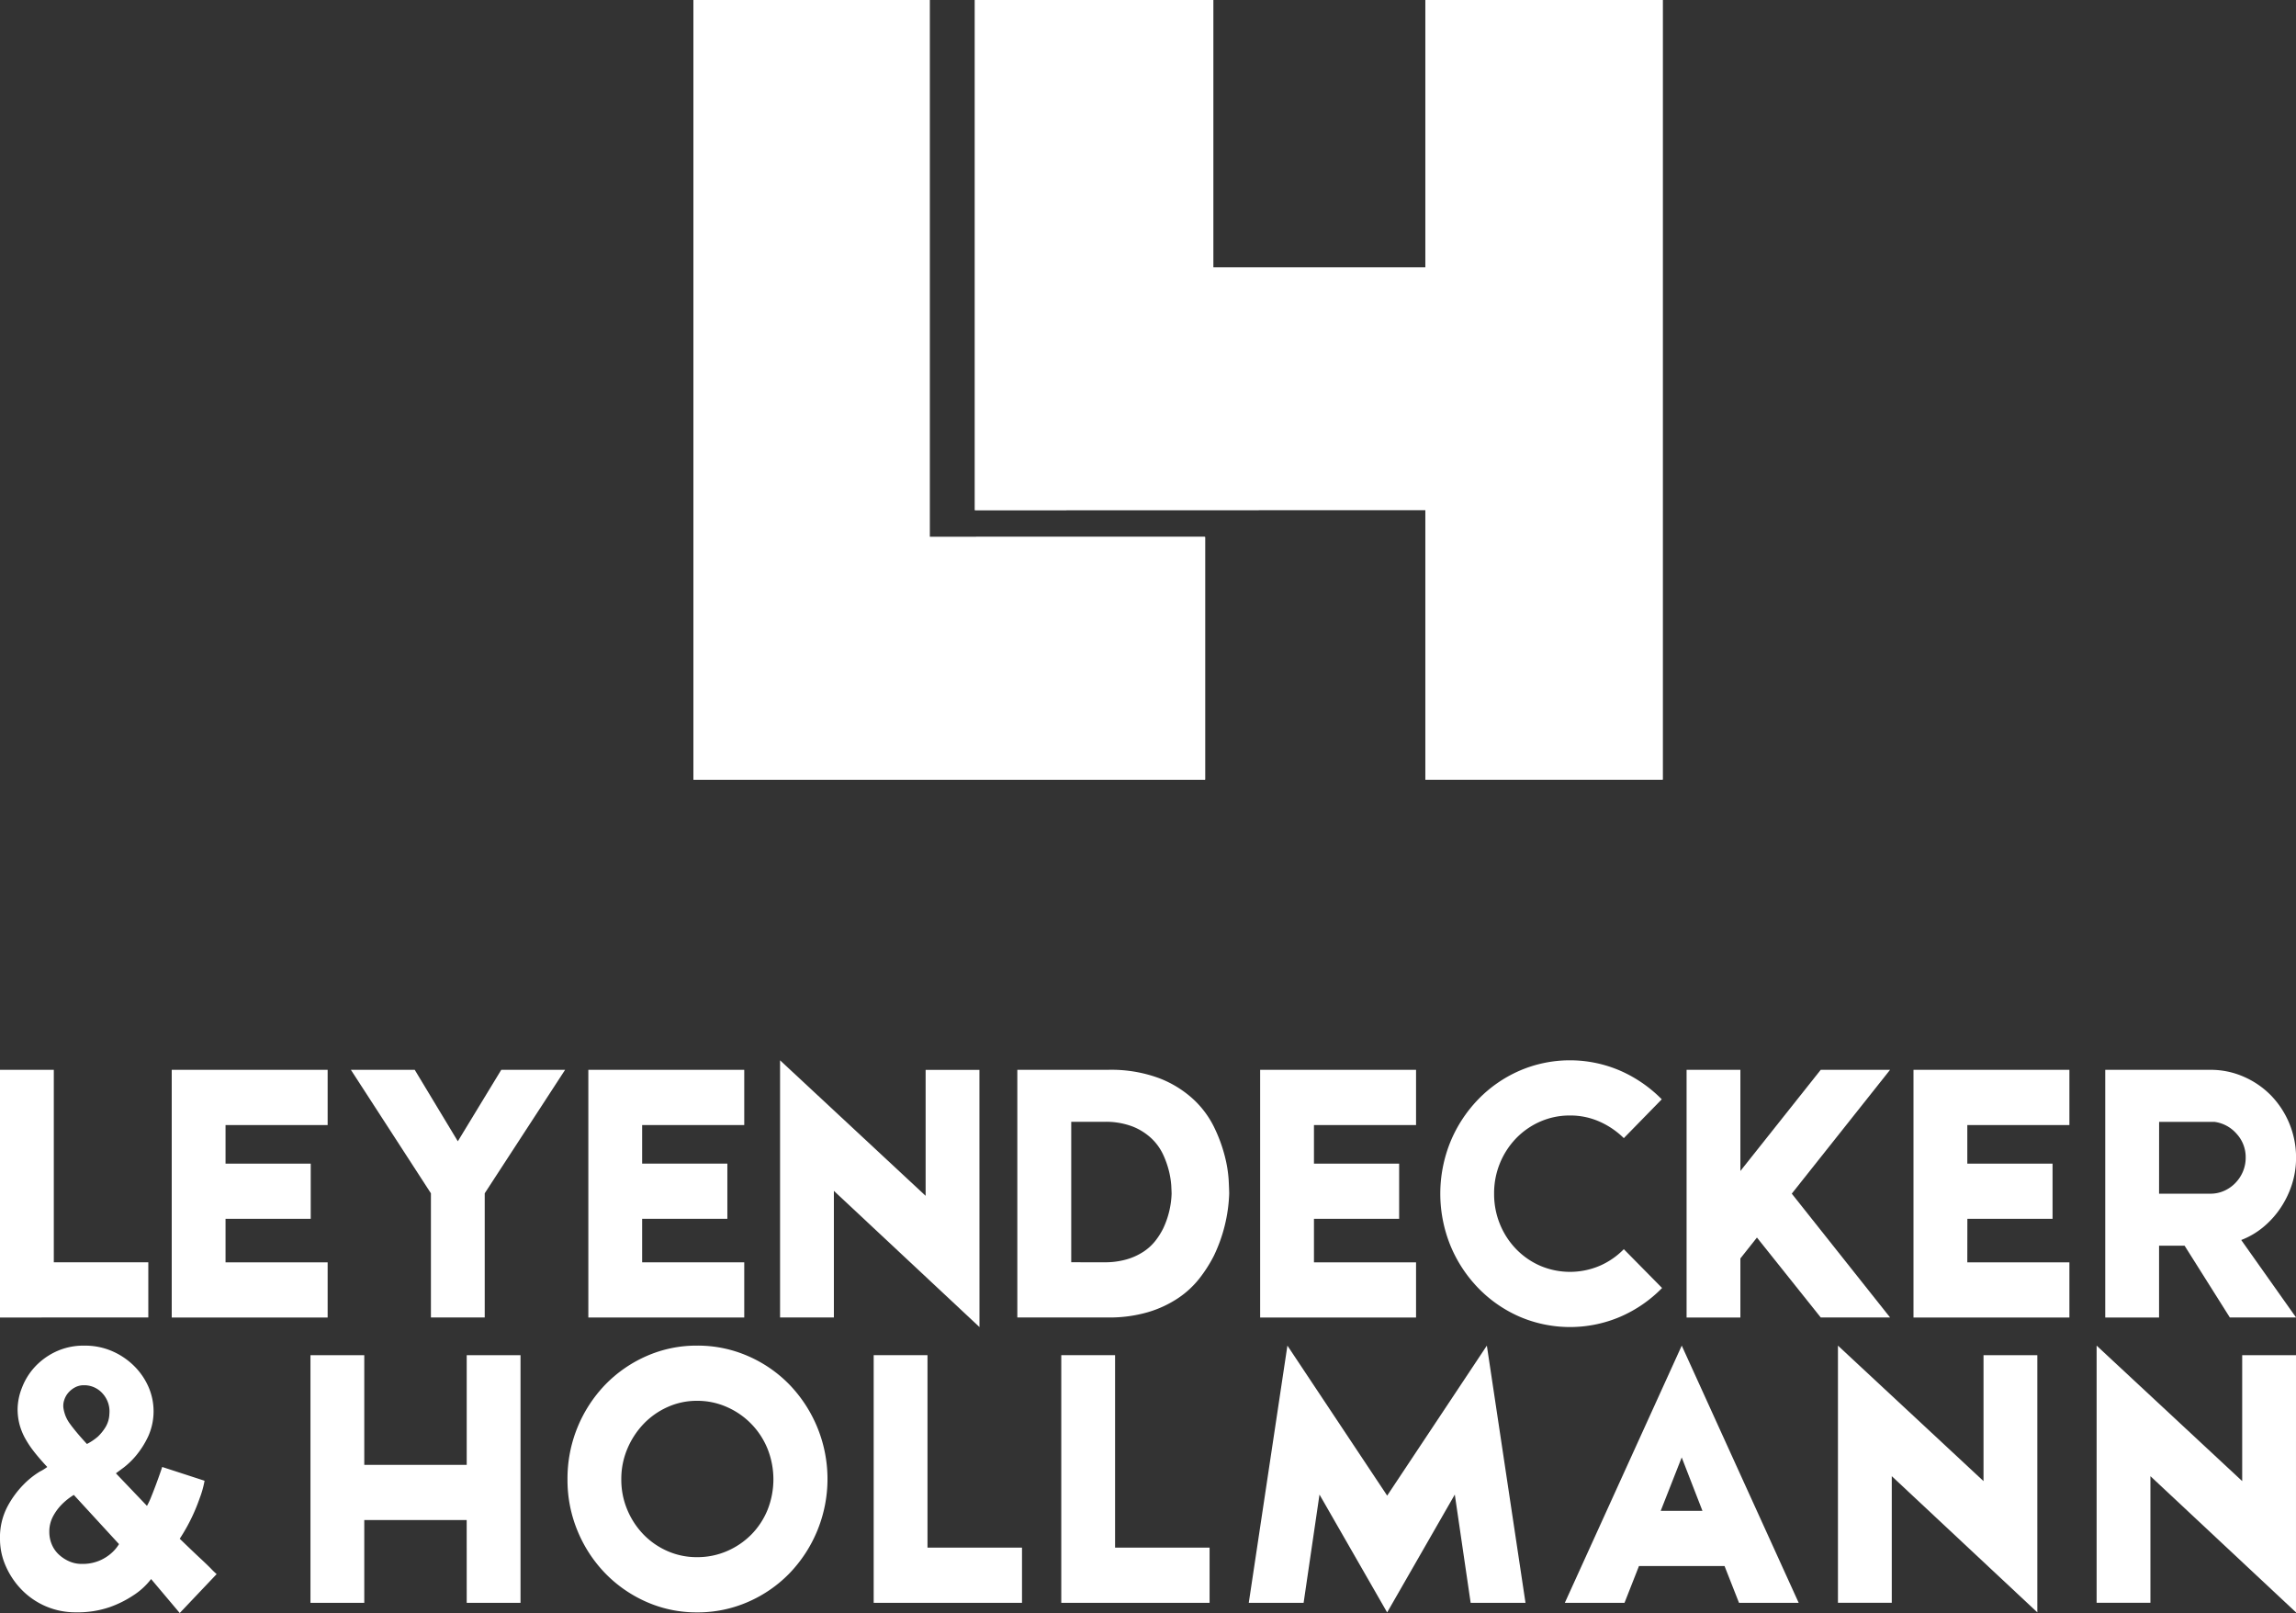
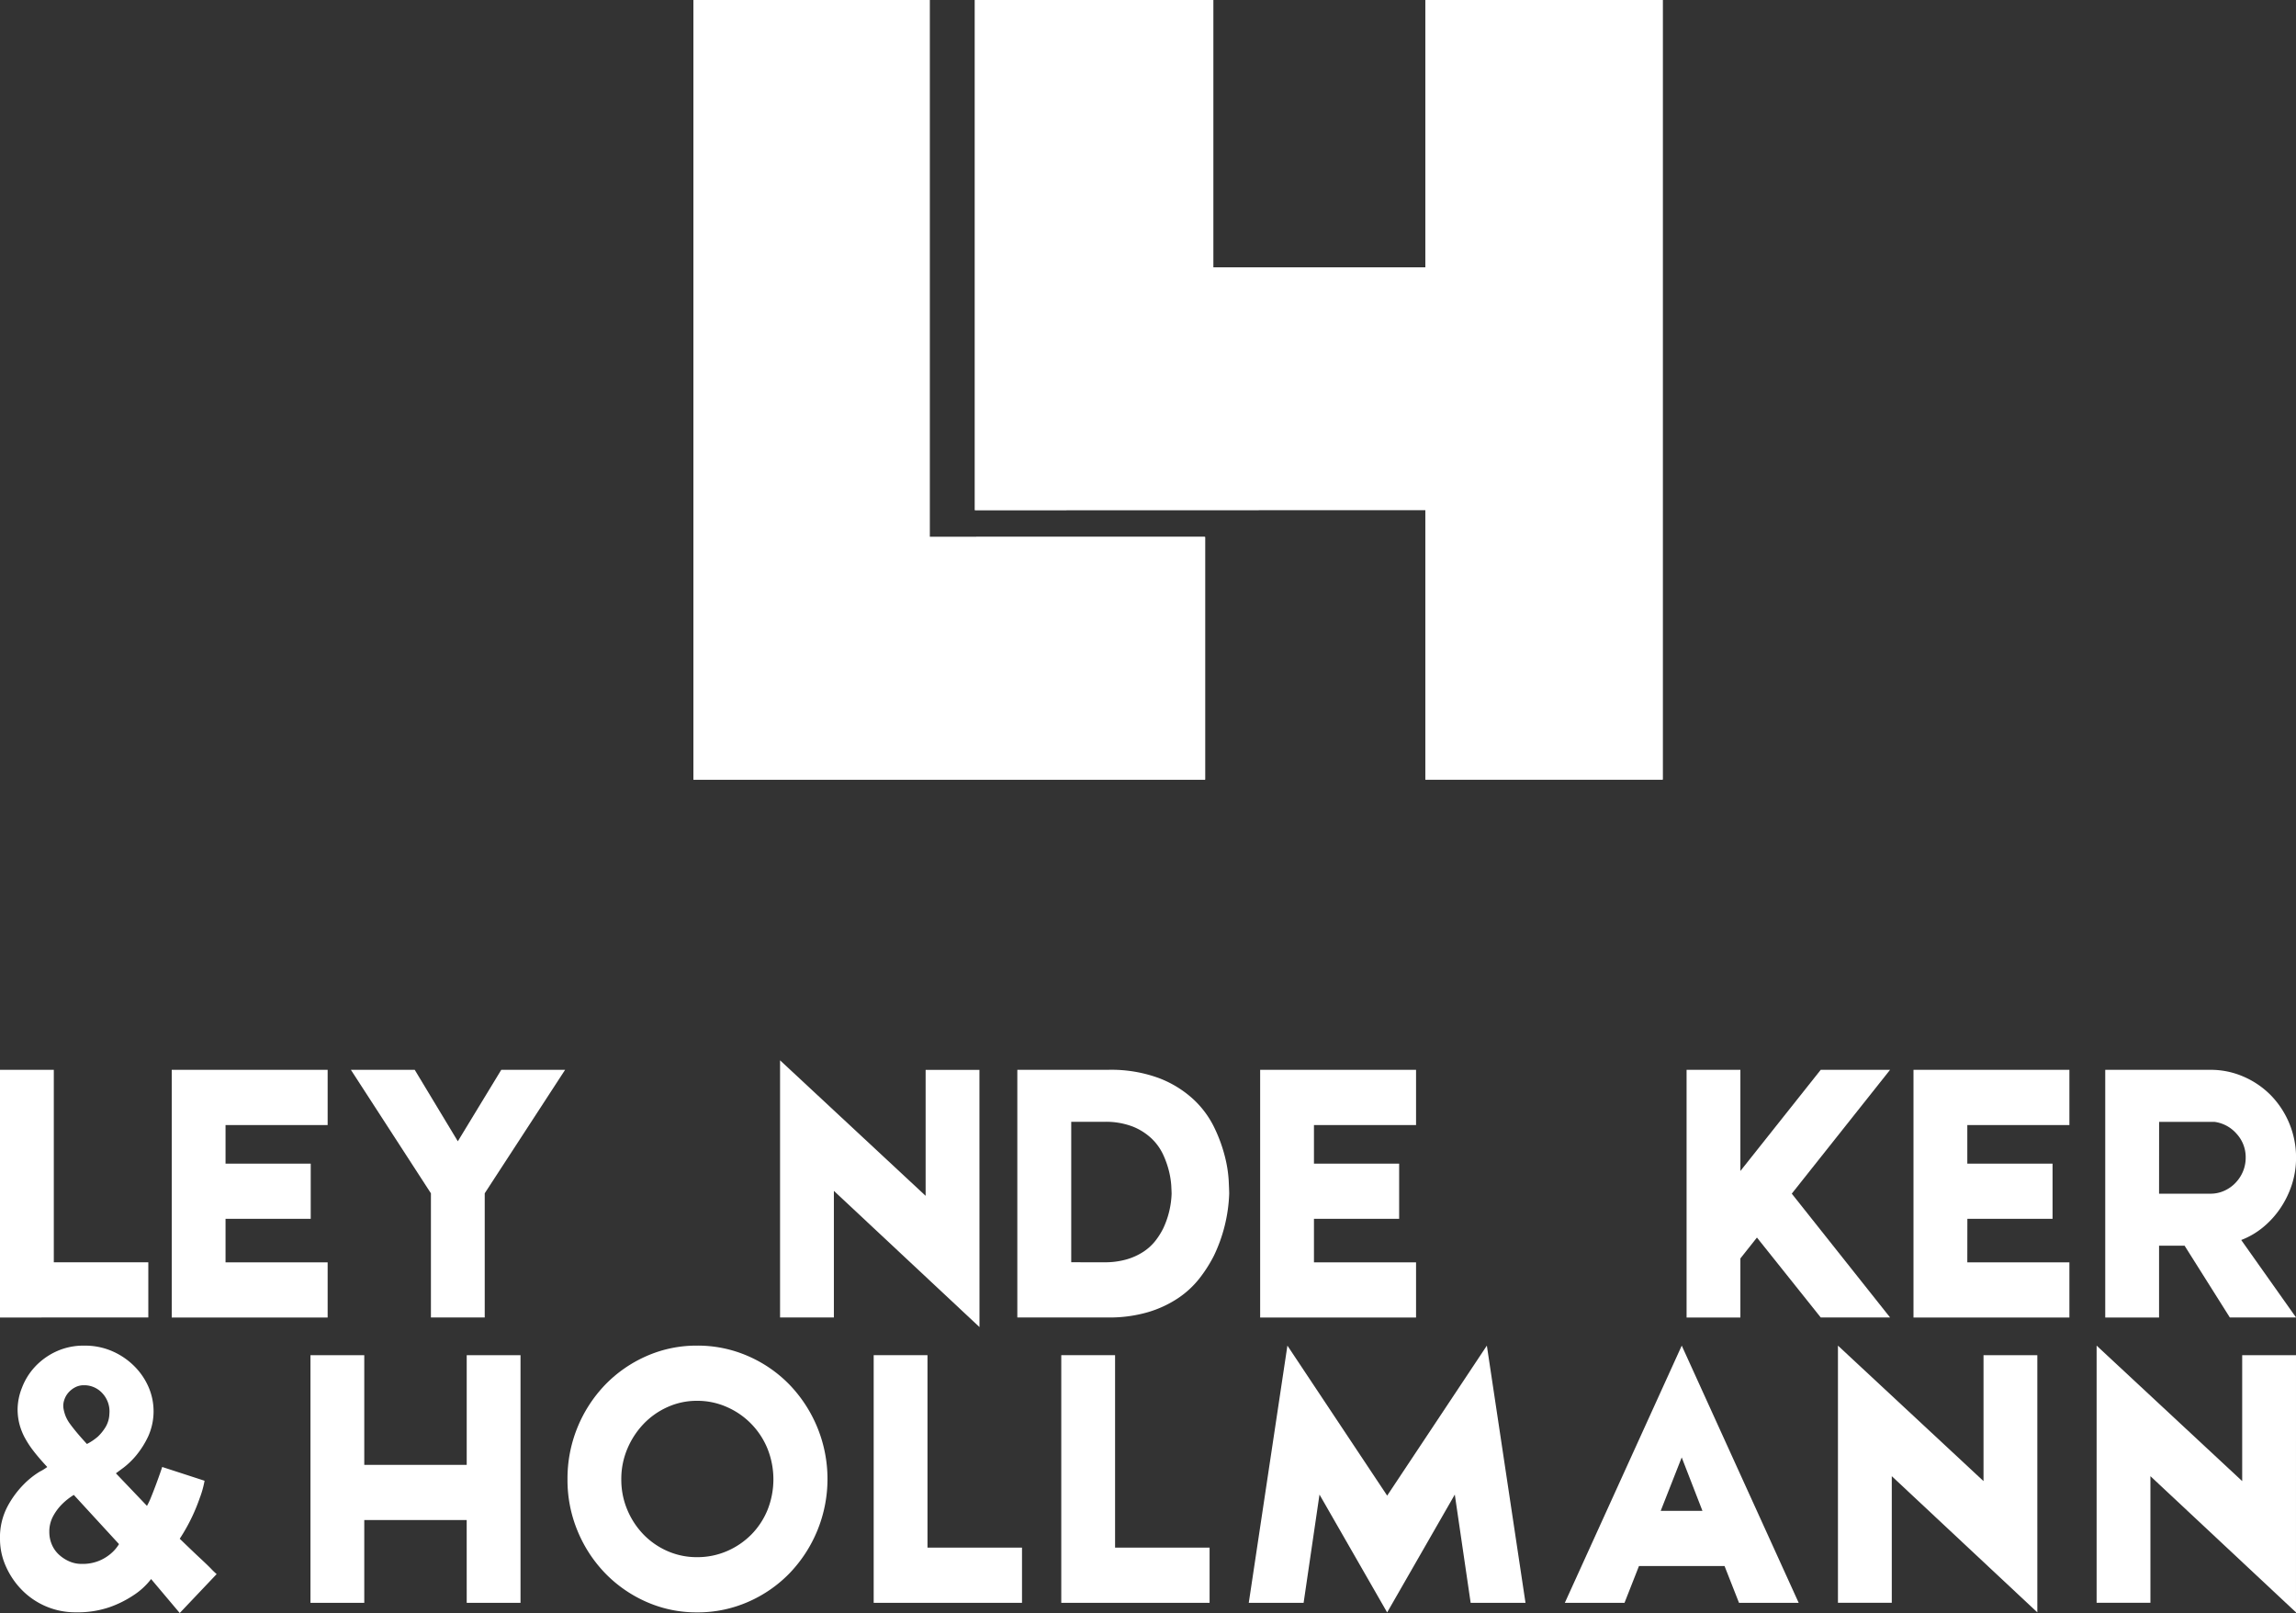
<svg xmlns="http://www.w3.org/2000/svg" id="Gruppe_25" data-name="Gruppe 25" width="210.412" height="147.801" viewBox="0 0 210.412 147.801">
  <rect x="0" y="0" width="210.412" height="147.801" fill="#333333" stroke="none" />
  <g id="Gruppe_23" data-name="Gruppe 23" transform="translate(63.549)">
    <path id="Pfad_561" data-name="Pfad 561" d="M1129.534,164.387h-46.89V92.955h21.648v49.2h25.242Z" transform="translate(-1082.644 -92.955)" fill="#fff" />
    <path id="Pfad_562" data-name="Pfad 562" d="M1161.742,164.387h-21.753v-24.7l-41.283.013V92.955h21.851v24.5h19.432v-24.5h21.753Z" transform="translate(-1072.915 -92.955)" fill="#fff" />
    <path id="Pfad_563" data-name="Pfad 563" d="M1119.693,145.865V123.594h-20.92Z" transform="translate(-1072.874 -74.396)" fill="#fff" opacity="0.6" style="mix-blend-mode: multiply;isolation: isolate" />
    <path id="Pfad_564" data-name="Pfad 564" d="M1145.809,115.342V93.068h-20.925Z" transform="translate(-1057.057 -92.886)" fill="#fff" opacity="0.5" style="mix-blend-mode: multiply;isolation: isolate" />
    <path id="Pfad_565" data-name="Pfad 565" d="M1124.494,123.525V145.8h20.92Z" transform="translate(-1057.294 -74.438)" fill="#fff" opacity="0.5" style="mix-blend-mode: multiply;isolation: isolate" />
    <path id="Pfad_566" data-name="Pfad 566" d="M1129.534,164.387h-46.89V92.955h21.648v49.2h25.242Z" transform="translate(-1082.644 -92.955)" fill="#fff" style="mix-blend-mode: overlay;isolation: isolate" />
    <path id="Pfad_567" data-name="Pfad 567" d="M1161.742,164.387h-21.753v-24.7l-41.283.013V92.955h21.851v24.5h19.432v-24.5h21.753Z" transform="translate(-1072.915 -92.955)" fill="#fff" opacity="0.8" style="mix-blend-mode: overlay;isolation: isolate" />
  </g>
  <g id="Gruppe_24" data-name="Gruppe 24" transform="translate(0 97.153)">
    <path id="Pfad_276" data-name="Pfad 276" d="M1147.049,115.695V93h4.931v17.634h8.661v5.056Z" transform="translate(-1147.049 -92.129)" fill="#fff" />
    <path id="Pfad_277" data-name="Pfad 277" d="M1161.781,110.638h9.357v5.056H1156.85V93h14.288V98.06h-9.357v3.534h7.807v5.056h-7.807Z" transform="translate(-1141.112 -92.129)" fill="#fff" />
    <path id="Pfad_278" data-name="Pfad 278" d="M1174.41,104.316,1167.075,93h5.85l3.95,6.548L1180.857,93h5.85l-7.366,11.312v11.378h-4.931Z" transform="translate(-1134.919 -92.129)" fill="#fff" />
-     <path id="Pfad_279" data-name="Pfad 279" d="M1185.558,110.638h9.357v5.056h-14.288V93h14.288V98.06h-9.357v3.534h7.809v5.056h-7.809Z" transform="translate(-1126.71 -92.129)" fill="#fff" />
    <path id="Pfad_280" data-name="Pfad 280" d="M1209.843,116.9,1196.5,104.42v11.6h-4.932V92.459l13.34,12.416V93.334h4.931Z" transform="translate(-1120.081 -92.459)" fill="#fff" />
    <path id="Pfad_281" data-name="Pfad 281" d="M1213.41,93a12.612,12.612,0,0,1,4.687.763,9.8,9.8,0,0,1,3.134,1.928,8.722,8.722,0,0,1,1.9,2.543,13.922,13.922,0,0,1,.981,2.643,11.657,11.657,0,0,1,.364,2.221q.048.956.048,1.248a14.245,14.245,0,0,1-1.394,5.671,12.78,12.78,0,0,1-1.33,2.091,8.473,8.473,0,0,1-1.964,1.816,10.135,10.135,0,0,1-2.756,1.28,12.527,12.527,0,0,1-3.672.487h-8.3V93Zm-.329,17.634a7.174,7.174,0,0,0,2.023-.26,5.694,5.694,0,0,0,1.55-.7,4.618,4.618,0,0,0,1.106-1.007,6.624,6.624,0,0,0,.726-1.155,8.077,8.077,0,0,0,.76-3.152c0-.128-.012-.384-.031-.763a7.7,7.7,0,0,0-.206-1.3,8.413,8.413,0,0,0-.538-1.527,4.893,4.893,0,0,0-1.044-1.461,5.413,5.413,0,0,0-1.739-1.108,6.861,6.861,0,0,0-2.607-.437h-3.033v12.868Z" transform="translate(-1111.877 -92.129)" fill="#fff" />
    <path id="Pfad_282" data-name="Pfad 282" d="M1223.9,110.638h9.356v5.056h-14.287V93h14.287V98.06H1223.9v3.534h7.807v5.056H1223.9Z" transform="translate(-1103.485 -92.129)" fill="#fff" />
-     <path id="Pfad_283" data-name="Pfad 283" d="M1234.181,104.68a7.276,7.276,0,0,0,.538,2.8,7.155,7.155,0,0,0,1.485,2.279,6.91,6.91,0,0,0,2.213,1.53,6.966,6.966,0,0,0,5.437,0,6.951,6.951,0,0,0,2.214-1.524l3.507,3.555a12.056,12.056,0,0,1-3.808,2.625,11.724,11.724,0,0,1-9.26,0,11.889,11.889,0,0,1-3.785-2.627,12.357,12.357,0,0,1-2.545-3.889,12.632,12.632,0,0,1,0-9.5,12.375,12.375,0,0,1,2.545-3.889,11.859,11.859,0,0,1,3.785-2.625,11.634,11.634,0,0,1,9.26.008,12.256,12.256,0,0,1,3.778,2.609l-3.476,3.557a7.491,7.491,0,0,0-2.214-1.508,6.6,6.6,0,0,0-2.719-.567,6.729,6.729,0,0,0-2.719.554,6.962,6.962,0,0,0-2.213,1.53,7.234,7.234,0,0,0-2.023,5.081Z" transform="translate(-1097.257 -92.459)" fill="#fff" />
    <path id="Pfad_284" data-name="Pfad 284" d="M1249.754,108.368l-1.517,1.914v5.413h-4.931V93h4.931v9.27L1255.6,93h6.354l-9.008,11.346,9.008,11.344H1255.6Z" transform="translate(-1088.743 -92.129)" fill="#fff" />
    <path id="Pfad_285" data-name="Pfad 285" d="M1261.188,110.638h9.356v5.056h-14.288V93h14.288V98.06h-9.356v3.534H1269v5.056h-7.807Z" transform="translate(-1080.898 -92.129)" fill="#fff" />
    <path id="Pfad_286" data-name="Pfad 286" d="M1274.472,109.114h-2.34v6.58H1267.2V93h9.643a7.493,7.493,0,0,1,3.051.633,7.887,7.887,0,0,1,2.5,1.718,8.167,8.167,0,0,1,2.293,5.689,7.94,7.94,0,0,1-.379,2.463,8.628,8.628,0,0,1-1.043,2.155,8.2,8.2,0,0,1-1.58,1.75,7.128,7.128,0,0,1-2.023,1.185l5.026,7.1h-6.069Zm-2.34-4.764h4.71a3.038,3.038,0,0,0,1.248-.26,3.251,3.251,0,0,0,1.027-.713,3.376,3.376,0,0,0,.7-1.052,3.276,3.276,0,0,0,.254-1.281,3.155,3.155,0,0,0-.838-2.189,3.244,3.244,0,0,0-2.009-1.085h-5.087Z" transform="translate(-1074.27 -92.129)" fill="#fff" />
    <path id="Pfad_287" data-name="Pfad 287" d="M1147.049,126.469a6.045,6.045,0,0,1,.681-2.98,8.709,8.709,0,0,1,1.484-2.026,7.593,7.593,0,0,1,1.485-1.183,4.312,4.312,0,0,0,.681-.421q-.727-.778-1.231-1.427a8.819,8.819,0,0,1-.84-1.278,5.758,5.758,0,0,1-.49-1.267,5.578,5.578,0,0,1-.157-1.342,5.486,5.486,0,0,1,.4-1.946,5.919,5.919,0,0,1,1.154-1.88,6.228,6.228,0,0,1,1.913-1.41,5.968,5.968,0,0,1,2.67-.568,6.224,6.224,0,0,1,2.515.5,6.555,6.555,0,0,1,2.007,1.346,6.185,6.185,0,0,1,1.326,1.911,5.6,5.6,0,0,1-.016,4.555,8.194,8.194,0,0,1-1.091,1.734,7.183,7.183,0,0,1-1.169,1.134c-.381.281-.612.453-.7.519l2.847,2.983a6.553,6.553,0,0,0,.395-.845c.158-.389.31-.784.458-1.182s.274-.751.379-1.053.159-.464.159-.487l3.887,1.264a8.788,8.788,0,0,1-.443,1.588,17.5,17.5,0,0,1-.694,1.7,17,17,0,0,1-1.138,2.026q1.168,1.132,1.832,1.75c.443.409.78.735,1.012.971a7.116,7.116,0,0,0,.538.519l-3.382,3.566-2.624-3.112a6.476,6.476,0,0,1-1.676,1.524,9.777,9.777,0,0,1-2.133,1.053,8.983,8.983,0,0,1-3.083.47,6.854,6.854,0,0,1-4.994-2.092,7.256,7.256,0,0,1-1.439-2.155A6.1,6.1,0,0,1,1147.049,126.469Zm4.52-.647a2.891,2.891,0,0,0,.221,1.118,2.648,2.648,0,0,0,.633.925,3.418,3.418,0,0,0,.948.631,2.779,2.779,0,0,0,1.17.244,3.97,3.97,0,0,0,1.564-.276,4.026,4.026,0,0,0,1.06-.631,3.6,3.6,0,0,0,.79-.907l-4.141-4.507a5.876,5.876,0,0,0-1.138.909,4.707,4.707,0,0,0-.774,1.069A2.955,2.955,0,0,0,1151.569,125.822Zm3.446-8.07a5.044,5.044,0,0,0,1.011-.681,4.284,4.284,0,0,0,.7-.875,2.488,2.488,0,0,0,.347-1.2,2.433,2.433,0,0,0-.631-1.88,2.243,2.243,0,0,0-1.707-.747,1.684,1.684,0,0,0-.806.194,2.15,2.15,0,0,0-.616.487,1.913,1.913,0,0,0-.379.681,1.629,1.629,0,0,0-.065.777,3.567,3.567,0,0,0,.189.682,3.277,3.277,0,0,0,.379.681c.17.236.38.507.632.809S1154.635,117.341,1155.015,117.752Z" transform="translate(-1147.049 -82.598)" fill="#fff" />
    <path id="Pfad_288" data-name="Pfad 288" d="M1179.086,124.389H1169.7v7.587h-4.931V109.284h4.931v10.05h9.388v-10.05h4.931v22.692h-4.931Z" transform="translate(-1136.317 -82.268)" fill="#fff" />
    <path id="Pfad_289" data-name="Pfad 289" d="M1179.437,120.992a12.4,12.4,0,0,1,3.472-8.687,11.967,11.967,0,0,1,3.772-2.609,11.324,11.324,0,0,1,4.626-.957,11.488,11.488,0,0,1,4.671.957,11.889,11.889,0,0,1,3.79,2.609,12.462,12.462,0,0,1,0,17.31,11.889,11.889,0,0,1-3.79,2.609,11.488,11.488,0,0,1-4.671.957,11.323,11.323,0,0,1-4.626-.957,11.967,11.967,0,0,1-3.772-2.609,12.3,12.3,0,0,1-2.54-3.873A12.145,12.145,0,0,1,1179.437,120.992Zm4.931,0a7.078,7.078,0,0,0,.554,2.8,7.289,7.289,0,0,0,1.489,2.262,6.926,6.926,0,0,0,2.2,1.516,6.653,6.653,0,0,0,2.694.552,6.83,6.83,0,0,0,2.74-.552,7.081,7.081,0,0,0,2.235-1.516,6.968,6.968,0,0,0,1.489-2.262,7.558,7.558,0,0,0,0-5.6,7.07,7.07,0,0,0-3.724-3.826,6.657,6.657,0,0,0-2.74-.57,6.485,6.485,0,0,0-2.694.57,6.959,6.959,0,0,0-2.2,1.546,7.506,7.506,0,0,0-1.489,2.28A7.07,7.07,0,0,0,1184.368,120.992Z" transform="translate(-1127.43 -82.598)" fill="#fff" />
    <path id="Pfad_290" data-name="Pfad 290" d="M1196.912,131.976V109.284h4.931v17.634h8.661v5.058Z" transform="translate(-1116.845 -82.268)" fill="#fff" />
    <path id="Pfad_291" data-name="Pfad 291" d="M1207.618,131.976V109.284h4.931v17.634h8.661v5.058Z" transform="translate(-1110.36 -82.268)" fill="#fff" />
    <path id="Pfad_292" data-name="Pfad 292" d="M1243.676,132.306h-5.026l-1.453-9.92-6.2,10.8-6.2-10.8-1.455,9.92h-5.026l3.541-23.567L1231,122.484l9.135-13.745Z" transform="translate(-1103.875 -82.598)" fill="#fff" />
    <path id="Pfad_293" data-name="Pfad 293" d="M1247.073,108.739l10.717,23.567h-5.469l-1.326-3.372h-7.841l-1.326,3.372h-5.47Zm-1.928,15.139h3.825l-1.9-4.894Z" transform="translate(-1092.953 -82.598)" fill="#fff" />
    <path id="Pfad_294" data-name="Pfad 294" d="M1270.217,133.181l-13.339-12.48v11.6h-4.933V108.739l13.34,12.415v-11.54h4.931Z" transform="translate(-1083.51 -82.598)" fill="#fff" />
    <path id="Pfad_295" data-name="Pfad 295" d="M1284.979,133.181l-13.34-12.48v11.6h-4.931V108.739l13.341,12.415v-11.54h4.931Z" transform="translate(-1074.568 -82.598)" fill="#fff" />
  </g>
</svg>